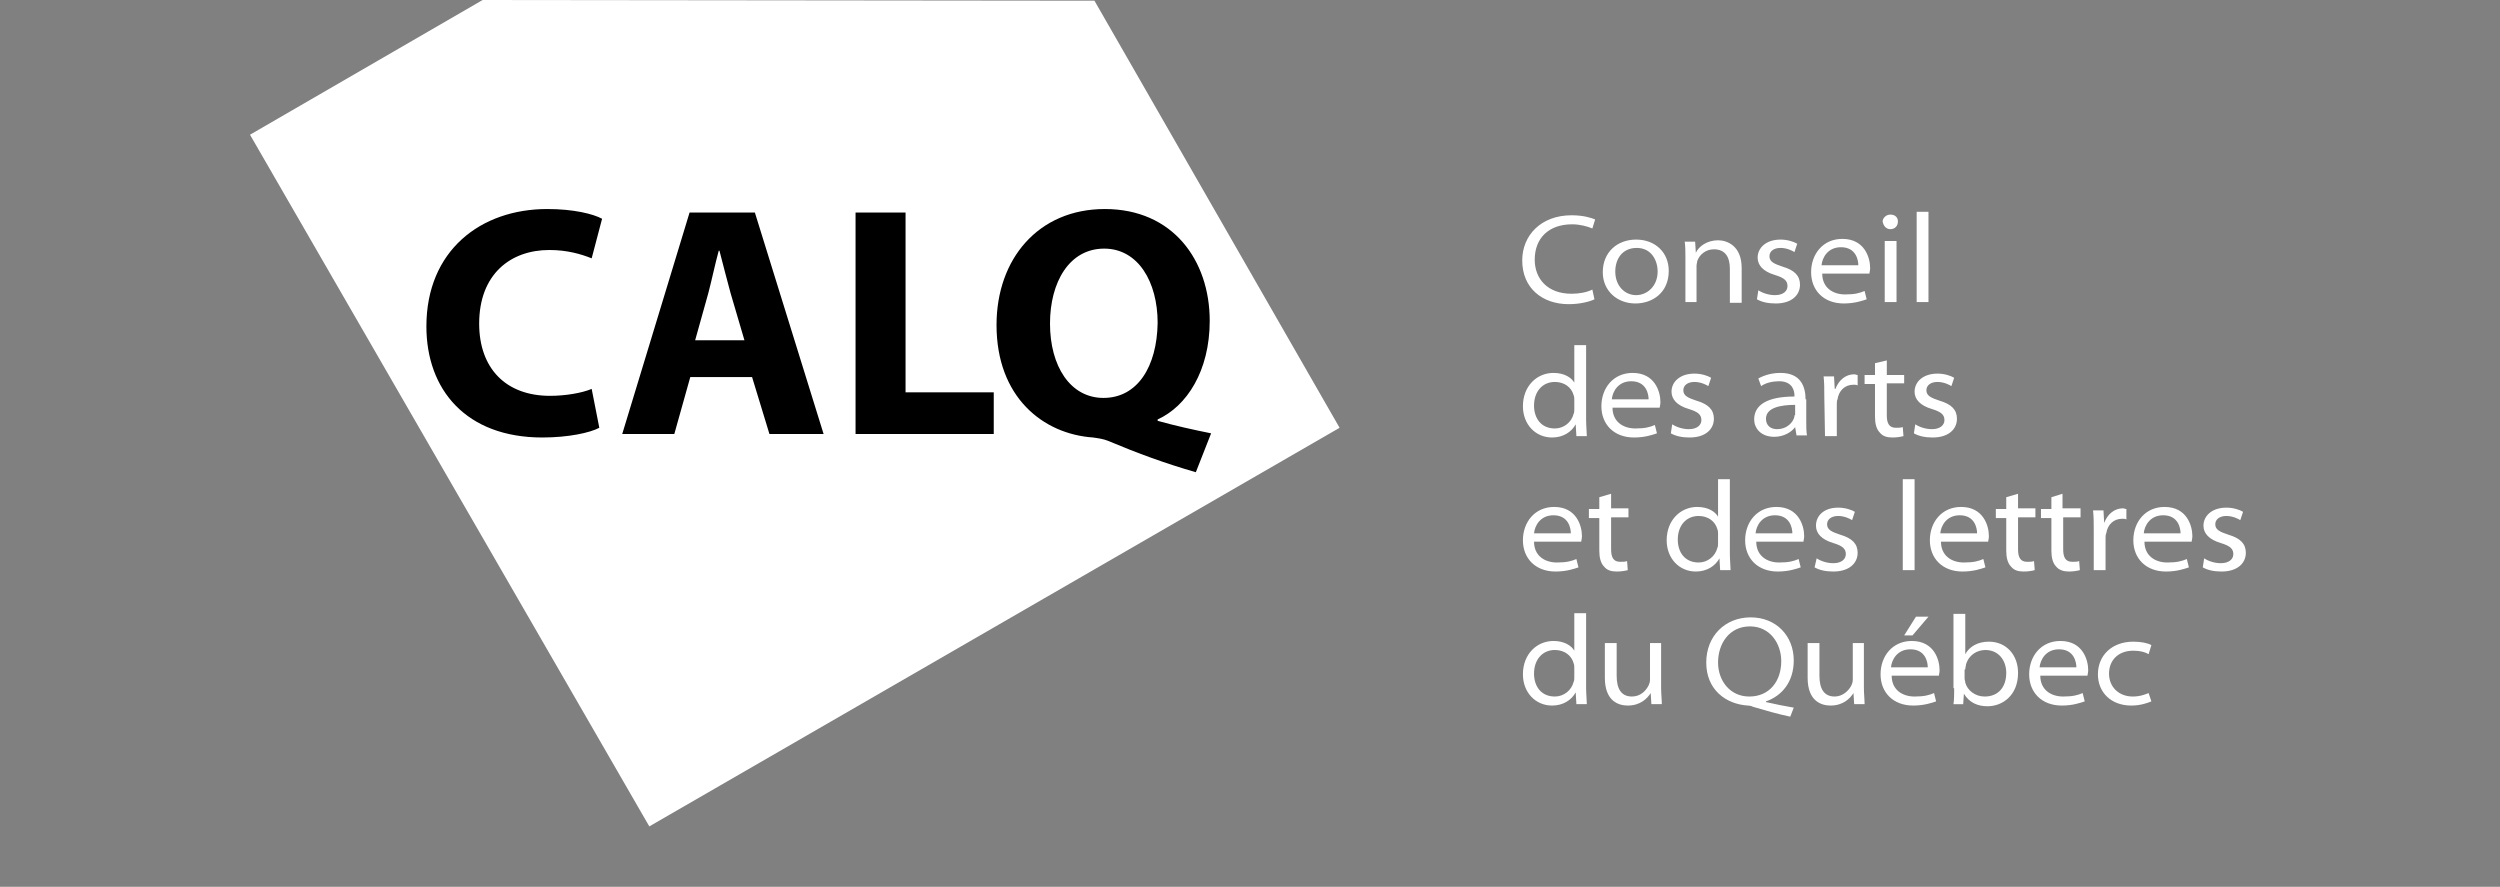
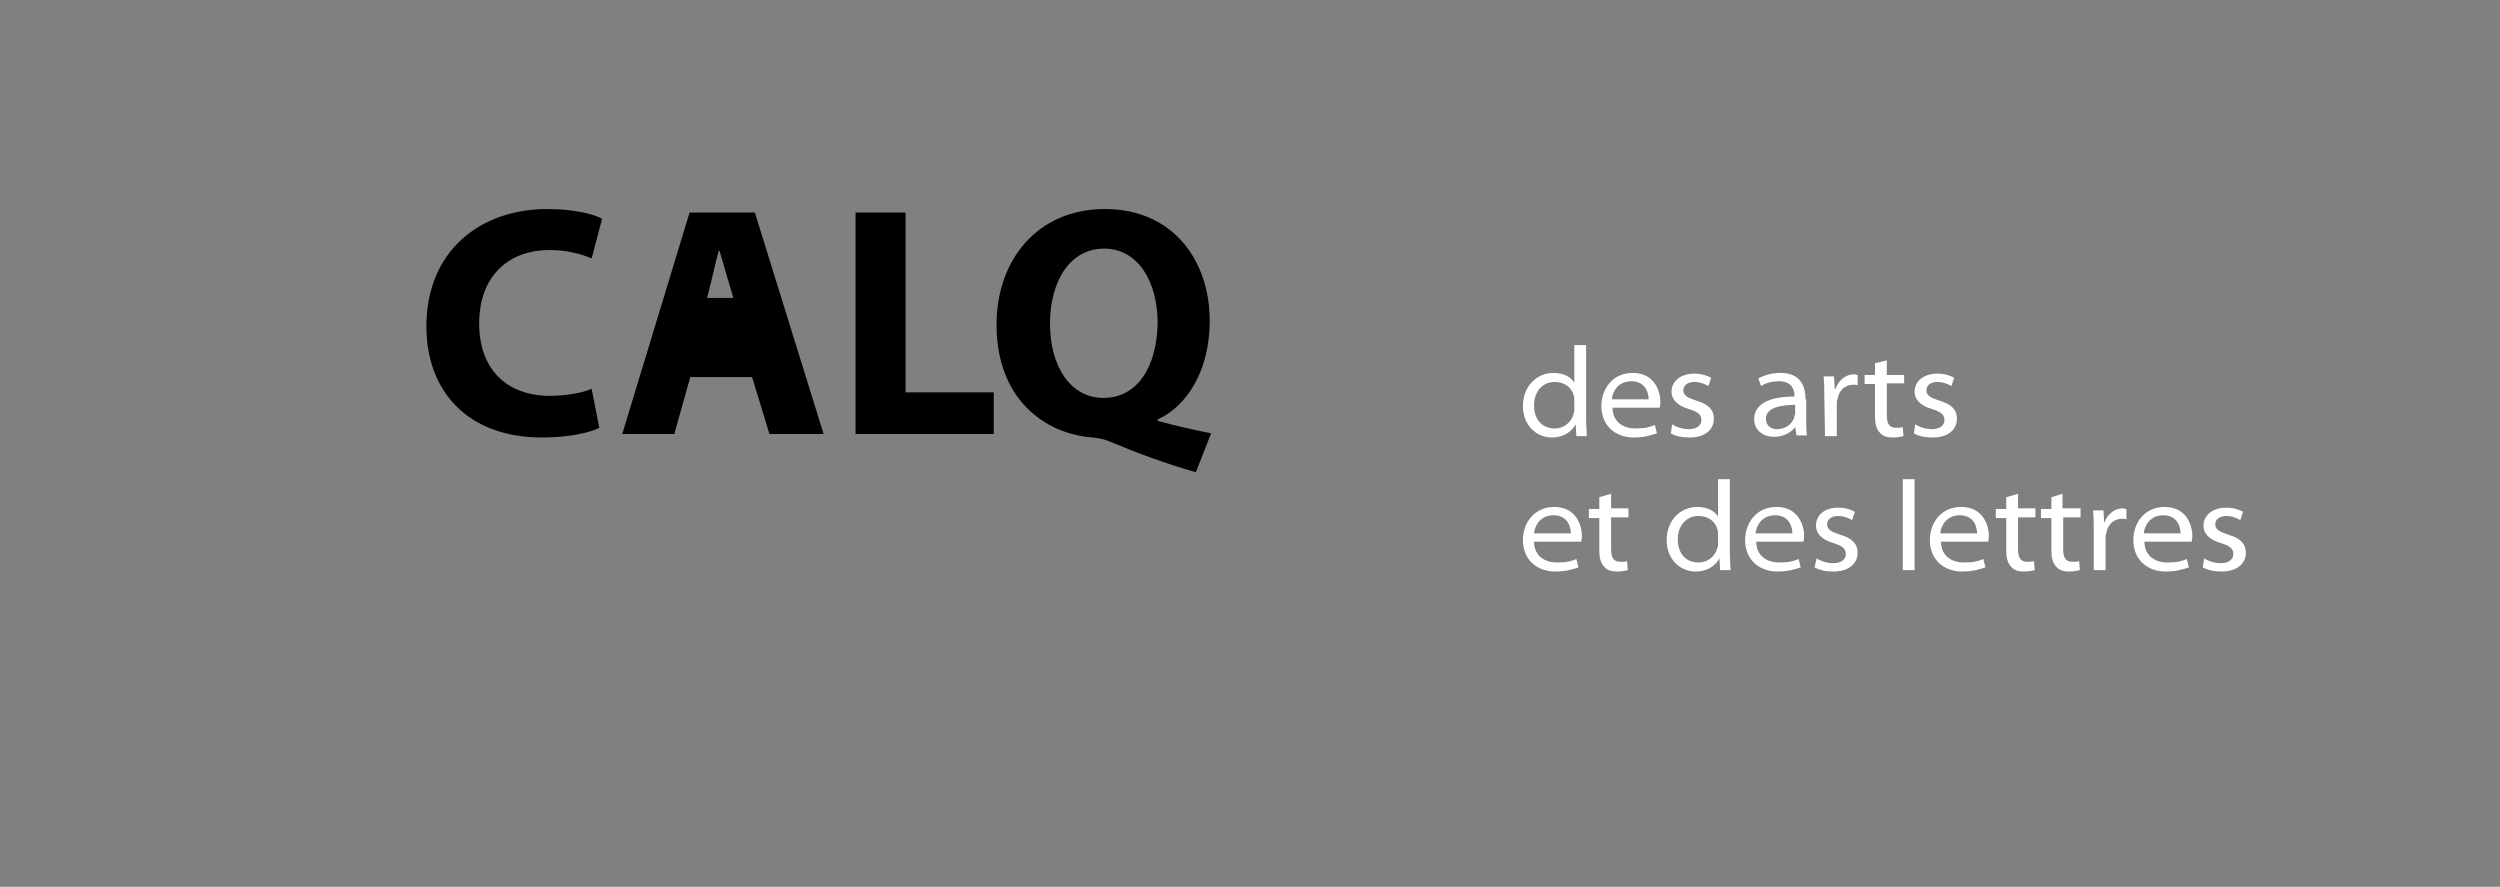
<svg xmlns="http://www.w3.org/2000/svg" version="1.1" id="Layer_1" x="0px" y="0px" viewBox="0 0 360 127.7" style="enable-background:new 0 0 360 127.7;" xml:space="preserve">
  <rect x="0" y="0" width="360" height="127.7" fill="#808080" stroke="none" />
  <style type="text/css">
	.st0{fill:#FFFFFF;}
</style>
  <g>
-     <path class="st0" d="M226.7,88.3v5.4h0c-0.4-0.7-1.4-1.4-3-1.4c-2.4,0-4.4,1.9-4.4,4.8c0,2.6,1.8,4.5,4.2,4.5   c1.6,0,2.8-0.8,3.4-1.9h0l0.1,1.7h1.5c0-0.6-0.1-1.5-0.1-2.3V88.3H226.7L226.7,88.3z M226.7,97.5c0,0.3,0,0.5-0.1,0.7   c-0.3,1.2-1.4,2.1-2.7,2.1c-2,0-3-1.5-3-3.3c0-2,1.2-3.4,3-3.4c1.4,0,2.4,0.8,2.7,1.9c0.1,0.2,0.1,0.5,0.1,0.7V97.5L226.7,97.5z    M239.3,92.6h-1.7v5.3c0,0.3-0.1,0.6-0.2,0.8c-0.4,0.8-1.2,1.6-2.4,1.6c-1.6,0-2.2-1.2-2.2-3v-4.7h-1.7v5c0,3.4,2,4,3.3,4   c1.8,0,2.8-1,3.3-1.8h0l0.1,1.6h1.5c0-0.7-0.1-1.5-0.1-2.4V92.6L239.3,92.6z M258.3,101.9c-1.2-0.2-2.7-0.5-4-0.8V101   c2.3-0.8,4-2.8,4-5.9c0-3.5-2.5-6.2-6.2-6.2c-3.7,0-6.4,2.7-6.4,6.5c0,3.9,2.8,6,6,6.2c0.3,0,0.6,0.1,0.8,0.2   c1.7,0.5,3.4,1,5.3,1.4L258.3,101.9L258.3,101.9z M251.9,100.3c-2.8,0-4.5-2.3-4.5-4.9c0-2.7,1.6-5.2,4.6-5.2c2.9,0,4.5,2.5,4.5,5   C256.5,98.1,254.8,100.3,251.9,100.3L251.9,100.3L251.9,100.3z M268.5,92.6h-1.7v5.3c0,0.3-0.1,0.6-0.2,0.8   c-0.4,0.8-1.3,1.6-2.4,1.6c-1.6,0-2.2-1.2-2.2-3v-4.7h-1.7v5c0,3.4,2,4,3.3,4c1.8,0,2.8-1,3.3-1.8h0l0.1,1.6h1.5   c0-0.7-0.1-1.5-0.1-2.4V92.6L268.5,92.6z M275.9,88.8l-1.7,2.7h1.2l2.3-2.7H275.9L275.9,88.8z M279.2,97.3c0-0.2,0.1-0.4,0.1-0.8   c0-1.5-0.8-4.2-4-4.2c-2.8,0-4.5,2.2-4.5,4.8c0,2.6,1.8,4.5,4.7,4.5c1.6,0,2.7-0.4,3.3-0.6l-0.3-1.2c-0.7,0.3-1.4,0.5-2.8,0.5   c-1.8,0-3.3-1-3.3-3L279.2,97.3L279.2,97.3z M272.3,96.1c0.1-1.1,0.9-2.6,2.8-2.6c2.2,0,2.5,1.9,2.5,2.6H272.3L272.3,96.1z    M281.4,99.1c0,0.8,0,1.7-0.1,2.3h1.4l0.1-1.5h0c0.8,1.3,2,1.8,3.4,1.8c2.2,0,4.4-1.6,4.4-4.8c0-2.6-1.7-4.5-4.2-4.5   c-1.6,0-2.8,0.7-3.4,1.8h0v-5.8h-1.7V99.1L281.4,99.1z M283,96.4c0-0.3,0.1-0.5,0.1-0.7c0.4-1.4,1.6-2.1,2.8-2.1c1.9,0,3,1.5,3,3.3   c0,2.1-1.2,3.4-3.1,3.4c-1.4,0-2.5-0.9-2.8-2c0-0.2-0.1-0.4-0.1-0.6V96.4L283,96.4z M300.6,97.3c0-0.2,0.1-0.4,0.1-0.8   c0-1.5-0.8-4.2-4-4.2c-2.8,0-4.5,2.2-4.5,4.8c0,2.6,1.8,4.5,4.7,4.5c1.6,0,2.7-0.4,3.3-0.6l-0.3-1.2c-0.7,0.3-1.4,0.5-2.8,0.5   c-1.8,0-3.3-1-3.3-3L300.6,97.3L300.6,97.3z M293.7,96.1c0.1-1.1,0.9-2.6,2.8-2.6c2.2,0,2.5,1.9,2.5,2.6H293.7L293.7,96.1z    M309.4,99.8c-0.5,0.2-1.2,0.5-2.3,0.5c-1.9,0-3.4-1.3-3.4-3.3c0-1.9,1.3-3.3,3.5-3.3c1,0,1.7,0.2,2.2,0.5l0.4-1.3   c-0.5-0.3-1.5-0.5-2.6-0.5c-3.1,0-5.1,2-5.1,4.7c0,2.6,1.9,4.5,4.8,4.5c1.4,0,2.4-0.4,2.9-0.6L309.4,99.8L309.4,99.8z" />
    <path class="st0" d="M227.7,78c0-0.2,0.1-0.4,0.1-0.8c0-1.5-0.8-4.2-4-4.2c-2.8,0-4.5,2.2-4.5,4.8c0,2.6,1.8,4.5,4.7,4.5   c1.6,0,2.7-0.4,3.3-0.6l-0.3-1.2c-0.7,0.3-1.4,0.5-2.8,0.5c-1.8,0-3.3-1-3.3-3L227.7,78L227.7,78z M220.9,76.8   c0.1-1.1,0.9-2.6,2.8-2.6c2.2,0,2.5,1.9,2.5,2.6H220.9L220.9,76.8z M230.3,71.6v1.7h-1.5v1.3h1.5v4.7c0,1,0.2,1.8,0.7,2.3   c0.4,0.5,1,0.7,1.8,0.7c0.7,0,1.2-0.1,1.6-0.2l-0.1-1.3c-0.3,0.1-0.6,0.1-1,0.1c-1,0-1.3-0.7-1.3-1.8v-4.6h2.5v-1.3h-2.5v-2.1   L230.3,71.6L230.3,71.6z M247.4,69v5.4h0c-0.4-0.7-1.4-1.4-3-1.4c-2.4,0-4.4,1.9-4.4,4.8c0,2.6,1.8,4.5,4.2,4.5   c1.6,0,2.8-0.8,3.4-1.9h0l0.1,1.7h1.5c0-0.6-0.1-1.5-0.1-2.3V69H247.4L247.4,69z M247.4,78.2c0,0.3,0,0.5-0.1,0.7   c-0.3,1.2-1.4,2.1-2.7,2.1c-2,0-3-1.5-3-3.3c0-2,1.2-3.4,3-3.4c1.4,0,2.4,0.8,2.7,1.9c0.1,0.2,0.1,0.5,0.1,0.7V78.2L247.4,78.2z    M259.7,78c0-0.2,0.1-0.4,0.1-0.8c0-1.5-0.8-4.2-4-4.2c-2.8,0-4.5,2.2-4.5,4.8c0,2.6,1.8,4.5,4.7,4.5c1.6,0,2.7-0.4,3.3-0.6   l-0.3-1.2c-0.7,0.3-1.4,0.5-2.8,0.5c-1.8,0-3.3-1-3.3-3L259.7,78L259.7,78z M252.8,76.8c0.1-1.1,0.9-2.6,2.8-2.6   c2.2,0,2.5,1.9,2.5,2.6H252.8L252.8,76.8z M261.3,81.7c0.7,0.4,1.6,0.6,2.7,0.6c2.3,0,3.5-1.2,3.5-2.7c0-1.3-0.8-2.1-2.5-2.6   c-1.2-0.4-1.9-0.7-1.9-1.5c0-0.7,0.6-1.2,1.6-1.2c0.9,0,1.7,0.4,2,0.6l0.4-1.2c-0.5-0.3-1.4-0.6-2.4-0.6c-2.1,0-3.2,1.2-3.2,2.6   c0,1.1,0.8,2,2.5,2.5c1.3,0.4,1.8,0.8,1.8,1.6c0,0.7-0.6,1.3-1.8,1.3c-0.9,0-1.8-0.3-2.4-0.7L261.3,81.7L261.3,81.7z M274,82.1h1.7   V69H274V82.1L274,82.1z M286.3,78c0-0.2,0.1-0.4,0.1-0.8c0-1.5-0.8-4.2-4-4.2c-2.8,0-4.5,2.2-4.5,4.8c0,2.6,1.8,4.5,4.7,4.5   c1.6,0,2.7-0.4,3.3-0.6l-0.3-1.2c-0.7,0.3-1.4,0.5-2.8,0.5c-1.8,0-3.3-1-3.3-3L286.3,78L286.3,78z M279.4,76.8   c0.1-1.1,0.9-2.6,2.8-2.6c2.2,0,2.5,1.9,2.5,2.6H279.4L279.4,76.8z M288.9,71.6v1.7h-1.5v1.3h1.5v4.7c0,1,0.2,1.8,0.7,2.3   c0.4,0.5,1,0.7,1.8,0.7c0.7,0,1.2-0.1,1.6-0.2l-0.1-1.3c-0.3,0.1-0.6,0.1-1,0.1c-1,0-1.3-0.7-1.3-1.8v-4.6h2.5v-1.3h-2.5v-2.1   L288.9,71.6L288.9,71.6z M295.4,71.6v1.7h-1.5v1.3h1.5v4.7c0,1,0.2,1.8,0.7,2.3c0.4,0.5,1.1,0.7,1.8,0.7c0.7,0,1.2-0.1,1.6-0.2   l-0.1-1.3c-0.3,0.1-0.6,0.1-1,0.1c-1,0-1.3-0.7-1.3-1.8v-4.6h2.5v-1.3H297v-2.1L295.4,71.6L295.4,71.6z M301.5,82.1h1.7v-4.6   c0-0.2,0-0.5,0.1-0.7c0.2-1.3,1.1-2.1,2.3-2.1c0.3,0,0.4,0,0.6,0.1v-1.5c-0.2,0-0.3-0.1-0.5-0.1c-1.2,0-2.2,0.8-2.7,2.1H303   l-0.1-1.8h-1.5c0.1,0.9,0.1,1.8,0.1,2.9L301.5,82.1L301.5,82.1z M315.6,78c0-0.2,0.1-0.4,0.1-0.8c0-1.5-0.8-4.2-4-4.2   c-2.8,0-4.5,2.2-4.5,4.8c0,2.6,1.8,4.5,4.7,4.5c1.6,0,2.7-0.4,3.3-0.6l-0.3-1.2c-0.7,0.3-1.4,0.5-2.8,0.5c-1.8,0-3.3-1-3.3-3   L315.6,78L315.6,78z M308.7,76.8c0.1-1.1,0.9-2.6,2.8-2.6c2.2,0,2.5,1.9,2.5,2.6H308.7L308.7,76.8z M317.2,81.7   c0.7,0.4,1.6,0.6,2.7,0.6c2.3,0,3.5-1.2,3.5-2.7c0-1.3-0.8-2.1-2.5-2.6c-1.2-0.4-1.9-0.7-1.9-1.5c0-0.7,0.6-1.2,1.6-1.2   c0.9,0,1.7,0.4,2,0.6l0.4-1.2c-0.5-0.3-1.4-0.6-2.4-0.6c-2.1,0-3.3,1.2-3.3,2.6c0,1.1,0.8,2,2.5,2.5c1.3,0.4,1.8,0.8,1.8,1.6   c0,0.7-0.6,1.3-1.8,1.3c-0.9,0-1.8-0.3-2.4-0.7L317.2,81.7L317.2,81.7z" />
    <path class="st0" d="M226.7,49.7v5.4h0c-0.4-0.7-1.4-1.4-3-1.4c-2.4,0-4.4,1.9-4.4,4.8c0,2.6,1.8,4.5,4.2,4.5   c1.6,0,2.8-0.8,3.4-1.9h0l0.1,1.7h1.5c0-0.6-0.1-1.5-0.1-2.3V49.7H226.7L226.7,49.7z M226.7,58.9c0,0.3,0,0.5-0.1,0.7   c-0.3,1.2-1.4,2.1-2.7,2.1c-2,0-3-1.5-3-3.3c0-2,1.2-3.4,3-3.4c1.4,0,2.4,0.8,2.7,1.9c0.1,0.2,0.1,0.5,0.1,0.7V58.9L226.7,58.9z    M239,58.7c0-0.2,0.1-0.4,0.1-0.8c0-1.5-0.8-4.2-4-4.2c-2.8,0-4.5,2.2-4.5,4.8c0,2.6,1.8,4.5,4.7,4.5c1.6,0,2.7-0.4,3.3-0.6   l-0.3-1.2c-0.7,0.3-1.4,0.5-2.8,0.5c-1.8,0-3.3-1-3.3-3L239,58.7L239,58.7z M232.1,57.5c0.1-1.1,0.9-2.6,2.8-2.6   c2.2,0,2.5,1.9,2.5,2.6H232.1L232.1,57.5z M240.6,62.4c0.7,0.4,1.6,0.6,2.7,0.6c2.3,0,3.5-1.2,3.5-2.7c0-1.3-0.8-2.1-2.5-2.6   c-1.2-0.4-1.9-0.7-1.9-1.5c0-0.7,0.6-1.2,1.6-1.2c0.9,0,1.7,0.4,2,0.6l0.4-1.2c-0.5-0.3-1.4-0.6-2.4-0.6c-2.1,0-3.3,1.2-3.3,2.6   c0,1.1,0.8,2,2.5,2.5c1.3,0.4,1.8,0.8,1.8,1.6c0,0.7-0.6,1.3-1.8,1.3c-0.9,0-1.8-0.3-2.4-0.7L240.6,62.4L240.6,62.4z M260,57.5   c0-1.7-0.6-3.8-3.6-3.8c-1.2,0-2.3,0.3-3.2,0.8l0.4,1.1c0.7-0.5,1.7-0.7,2.6-0.7c2,0,2.2,1.5,2.2,2v0.2c-3.9,0-5.8,1.2-5.8,3.3   c0,1.2,0.9,2.5,2.9,2.5c1.4,0,2.5-0.7,3-1.4h0l0.2,1.2h1.5c-0.1-0.6-0.1-1.4-0.1-2.1V57.5L260,57.5z M258.4,59.8   c0,0.2,0,0.3-0.1,0.5c-0.3,0.7-1.1,1.5-2.4,1.5c-0.9,0-1.6-0.5-1.6-1.5c0-1.6,2.1-2,4.2-2V59.8L258.4,59.8z M262.8,62.8h1.7v-4.6   c0-0.2,0-0.5,0.1-0.7c0.2-1.3,1.1-2.1,2.3-2.1c0.3,0,0.4,0,0.6,0.1v-1.5c-0.2,0-0.3-0.1-0.5-0.1c-1.2,0-2.2,0.8-2.7,2.1h-0.1   l-0.1-1.8h-1.5c0.1,0.9,0.1,1.8,0.1,2.9L262.8,62.8L262.8,62.8z M270,52.3V54h-1.5v1.3h1.5v4.7c0,1,0.2,1.8,0.7,2.3   c0.4,0.5,1,0.7,1.8,0.7c0.7,0,1.2-0.1,1.6-0.2l-0.1-1.3c-0.3,0.1-0.6,0.1-1,0.1c-1,0-1.3-0.7-1.3-1.8v-4.6h2.5V54h-2.5v-2.1   L270,52.3L270,52.3z M275.6,62.4c0.7,0.4,1.6,0.6,2.7,0.6c2.3,0,3.5-1.2,3.5-2.7c0-1.3-0.8-2.1-2.5-2.6c-1.2-0.4-1.9-0.7-1.9-1.5   c0-0.7,0.6-1.2,1.6-1.2c0.9,0,1.7,0.4,2,0.6l0.4-1.2c-0.5-0.3-1.4-0.6-2.4-0.6c-2.1,0-3.3,1.2-3.3,2.6c0,1.1,0.8,2,2.5,2.5   c1.3,0.4,1.8,0.8,1.8,1.6c0,0.7-0.6,1.3-1.8,1.3c-0.9,0-1.8-0.3-2.4-0.7L275.6,62.4L275.6,62.4z" />
-     <path class="st0" d="M229.3,41.7c-0.8,0.4-1.9,0.6-3,0.6c-3.5,0-5.3-2.2-5.3-4.9c0-3.1,2-5.1,5.4-5.1c1.1,0,2.2,0.3,2.9,0.6   l0.4-1.3c-0.5-0.2-1.6-0.6-3.4-0.6c-4.4,0-7.1,2.9-7.1,6.5c0,4,2.9,6.3,6.7,6.3c1.7,0,3.1-0.4,3.7-0.7L229.3,41.7L229.3,41.7z    M235.5,43.7c2.4,0,4.8-1.5,4.8-4.7c0-2.6-1.9-4.5-4.7-4.5c-2.7,0-4.8,1.8-4.8,4.7C230.8,41.9,232.9,43.7,235.5,43.7L235.5,43.7   L235.5,43.7z M235.6,42.5c-1.6,0-3-1.3-3-3.4c0-1.8,1-3.4,3.1-3.4c2.1,0,3,1.8,3,3.4C238.7,41.2,237.2,42.5,235.6,42.5L235.6,42.5   L235.6,42.5z M242.6,43.5h1.7v-5.2c0-0.3,0.1-0.5,0.1-0.7c0.3-0.9,1.2-1.7,2.4-1.7c1.7,0,2.3,1.2,2.3,2.8v4.9h1.7v-5   c0-3.3-2.2-4-3.4-4c-1.6,0-2.8,0.9-3.2,1.8h0l-0.1-1.6h-1.5c0.1,0.7,0.1,1.5,0.1,2.4V43.5L242.6,43.5z M253,43.1   c0.7,0.4,1.6,0.6,2.7,0.6c2.3,0,3.5-1.2,3.5-2.7c0-1.3-0.8-2.1-2.5-2.6c-1.2-0.4-1.9-0.7-1.9-1.5c0-0.7,0.6-1.2,1.6-1.2   c0.9,0,1.7,0.4,2,0.6l0.4-1.2c-0.5-0.3-1.4-0.6-2.4-0.6c-2.1,0-3.3,1.2-3.3,2.6c0,1.1,0.8,2,2.5,2.5c1.3,0.4,1.8,0.8,1.8,1.6   c0,0.7-0.6,1.3-1.8,1.3c-0.9,0-1.8-0.3-2.4-0.7L253,43.1L253,43.1z M269.2,39.4c0-0.2,0.1-0.4,0.1-0.8c0-1.5-0.8-4.2-4-4.2   c-2.8,0-4.5,2.2-4.5,4.8c0,2.6,1.8,4.5,4.7,4.5c1.6,0,2.7-0.4,3.3-0.6l-0.3-1.2c-0.7,0.3-1.4,0.5-2.8,0.5c-1.8,0-3.3-1-3.3-3   L269.2,39.4L269.2,39.4z M262.3,38.2c0.1-1.1,0.9-2.6,2.8-2.6c2.2,0,2.5,1.9,2.5,2.6H262.3L262.3,38.2z M273.1,43.5v-8.8h-1.7v8.8   H273.1L273.1,43.5z M272.2,33c0.7,0,1.1-0.5,1.1-1.1c0-0.6-0.4-1-1.1-1c-0.6,0-1.1,0.5-1.1,1C271.2,32.5,271.6,33,272.2,33   L272.2,33L272.2,33z M276,43.5h1.7v-13H276V43.5L276,43.5z" />
-     <polygon class="st0" points="36,19.4 93.5,119 192.9,61.6 157.6,0.1 69.5,0 36,19.4  " />
-     <path d="M85.2,56c-1.4,0.6-3.8,1-6,1C72.8,57,69,53,69,46.6c0-7.1,4.5-10.6,10.1-10.6c2.6,0,4.6,0.6,6.1,1.2l1.5-5.7   c-1.3-0.7-4.1-1.4-7.9-1.4c-9.6,0-17.4,6-17.4,16.9c0,9.1,5.7,16,16.7,16c3.8,0,6.9-0.7,8.2-1.4L85.2,56L85.2,56z M108.3,54.3   l2.5,8.2h7.8l-9.9-31.9h-9.4l-9.7,31.9h7.5l2.3-8.2H108.3L108.3,54.3z M100.1,49l1.9-6.8c0.5-1.9,1-4.3,1.5-6.1h0.1   c0.5,1.9,1.1,4.3,1.6,6.1l2,6.8H100.1L100.1,49z M123.2,62.5h19.9v-6h-12.7V30.6h-7.2V62.5L123.2,62.5z M174.4,62.4   c-2.5-0.5-5.2-1.1-7.7-1.8v-0.2c4.2-1.9,7.5-7,7.5-14.2c0-8.7-5.3-16.1-15.1-16.1c-9.6,0-15.6,7.2-15.6,16.7   c0,10.4,6.7,15.7,13.9,16.2c0.7,0.1,1.5,0.2,2.2,0.5c4.3,1.8,8.1,3.2,12.6,4.5L174.4,62.4L174.4,62.4z M158.9,57.3   c-4.8,0-7.7-4.6-7.7-10.7c0-6,2.8-10.8,7.8-10.8c4.9,0,7.7,4.8,7.7,10.7C166.6,52.8,163.8,57.3,158.9,57.3L158.9,57.3L158.9,57.3z" />
+     <path d="M85.2,56c-1.4,0.6-3.8,1-6,1C72.8,57,69,53,69,46.6c0-7.1,4.5-10.6,10.1-10.6c2.6,0,4.6,0.6,6.1,1.2l1.5-5.7   c-1.3-0.7-4.1-1.4-7.9-1.4c-9.6,0-17.4,6-17.4,16.9c0,9.1,5.7,16,16.7,16c3.8,0,6.9-0.7,8.2-1.4L85.2,56L85.2,56z M108.3,54.3   l2.5,8.2h7.8l-9.9-31.9h-9.4l-9.7,31.9h7.5l2.3-8.2H108.3L108.3,54.3z M100.1,49l1.9-6.8c0.5-1.9,1-4.3,1.5-6.1h0.1   l2,6.8H100.1L100.1,49z M123.2,62.5h19.9v-6h-12.7V30.6h-7.2V62.5L123.2,62.5z M174.4,62.4   c-2.5-0.5-5.2-1.1-7.7-1.8v-0.2c4.2-1.9,7.5-7,7.5-14.2c0-8.7-5.3-16.1-15.1-16.1c-9.6,0-15.6,7.2-15.6,16.7   c0,10.4,6.7,15.7,13.9,16.2c0.7,0.1,1.5,0.2,2.2,0.5c4.3,1.8,8.1,3.2,12.6,4.5L174.4,62.4L174.4,62.4z M158.9,57.3   c-4.8,0-7.7-4.6-7.7-10.7c0-6,2.8-10.8,7.8-10.8c4.9,0,7.7,4.8,7.7,10.7C166.6,52.8,163.8,57.3,158.9,57.3L158.9,57.3L158.9,57.3z" />
  </g>
</svg>